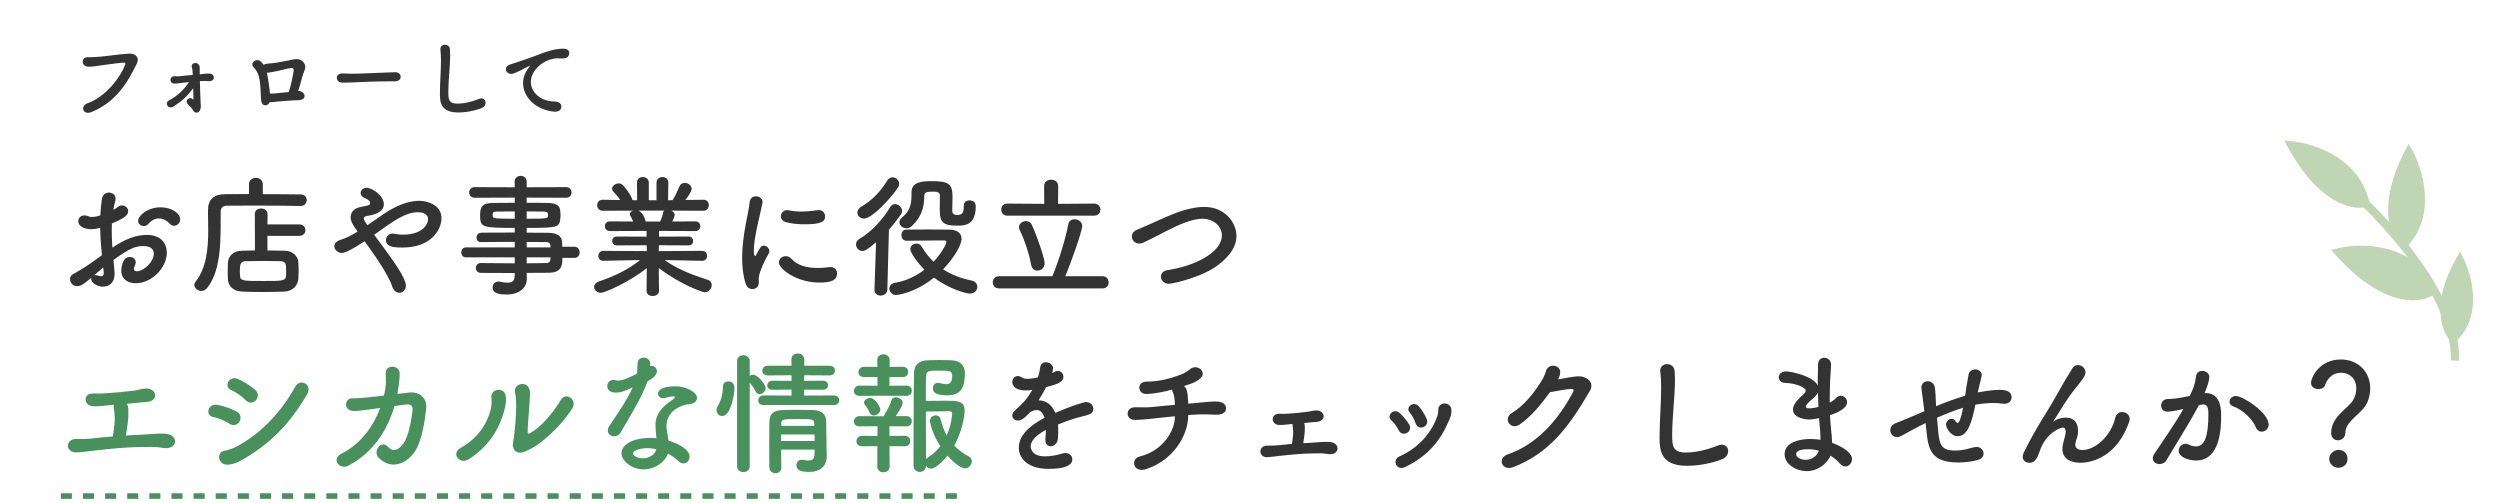
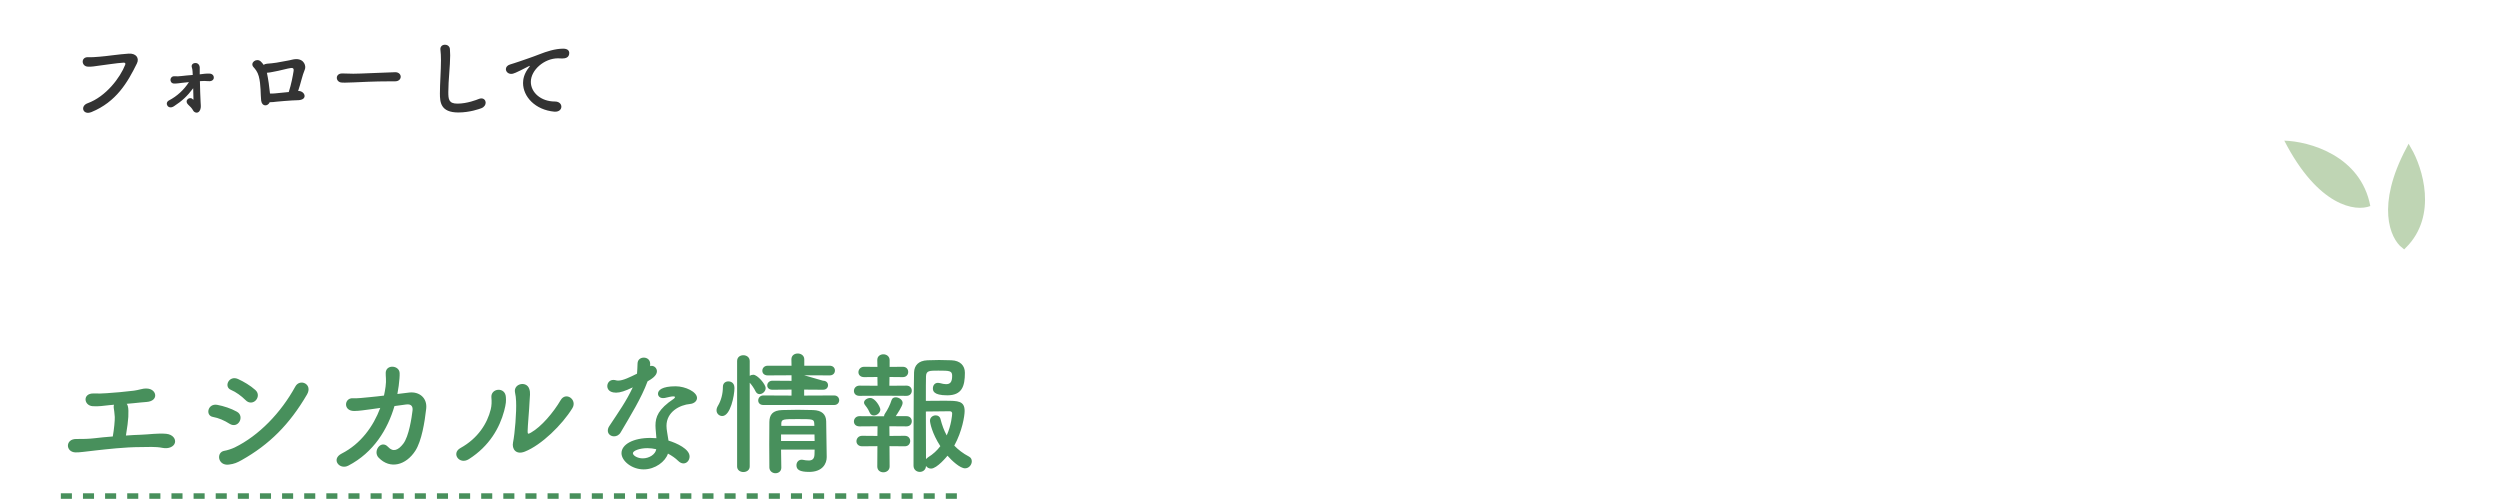
<svg xmlns="http://www.w3.org/2000/svg" width="452" height="91" viewBox="0 0 452 91" fill="none">
  <path d="M413 25.429C417.465 25.555 426.826 28.096 428.553 37.252C425.932 38.296 419.152 37.392 413 25.429Z" fill="url(#paint0_linear_4172_479)" />
  <path d="M435.498 27.018C437.524 30.512 440.187 38.887 434.633 44.428C432.666 42.891 430.085 37.256 435.498 27.018Z" fill="#BFD5B4" stroke="#BFD5B4" />
-   <path d="M422.38 45.466C426.679 44.342 436.24 44.208 440.092 52.66C437.837 54.41 431.137 55.422 422.38 45.466Z" fill="#BFD5B4" stroke="#BFD5B4" />
-   <path d="M444.76 46.517C446.404 49.7 448.47 57.139 443.59 61.427C441.948 59.933 439.884 54.861 444.76 46.517Z" fill="#BFD5B4" stroke="#BFD5B4" />
-   <path d="M420.273 30.122C428.331 36.501 444.327 52.447 443.847 65.197" stroke="#BFD5B4" stroke-width="1.5" />
  <path d="M11 89.686H175" stroke="#48905C" stroke-dasharray="2 2" />
-   <path d="M31.48 40.817C31.192 40.817 30.88 40.697 30.616 40.385C30.256 39.953 29.536 39.497 28.72 39.497C28.096 39.497 27.424 39.761 26.776 40.529C26.584 40.745 26.296 40.865 26.008 40.865C25.504 40.865 24.976 40.529 24.976 39.953C24.976 38.969 26.68 37.481 29.056 37.481C31.048 37.481 32.584 38.585 32.584 39.665C32.584 40.289 32.056 40.817 31.48 40.817ZM17.728 46.649L18.424 46.145C18.232 44.273 18.136 42.665 18.112 41.201C17.488 41.369 16.984 41.441 16.552 41.441C15.136 41.441 14.152 40.865 14.152 40.001C14.152 39.449 14.56 38.945 15.256 38.945C15.472 38.945 15.736 38.993 16 39.113C16.192 39.185 16.384 39.233 16.624 39.233C17.128 39.233 17.896 39.041 18.136 38.945C18.184 37.961 18.28 36.977 18.424 35.969C18.544 35.177 19.12 34.817 19.696 34.817C20.296 34.817 20.896 35.201 20.896 35.897C20.896 36.017 20.872 36.137 20.848 36.257C20.704 36.833 20.584 37.385 20.488 37.937C20.824 37.769 21.112 37.577 21.304 37.433C21.568 37.217 21.832 37.145 22.096 37.145C22.672 37.145 23.176 37.601 23.176 38.177C23.176 38.873 22.576 39.425 20.224 40.409C20.2 40.841 20.2 41.273 20.2 41.705C20.2 42.641 20.248 43.649 20.32 44.777C22.6 43.241 24.52 42.473 26.56 42.473C29.08 42.473 30.16 43.985 30.16 45.689C30.16 48.377 27.472 51.209 24.544 51.209C23.104 51.209 21.928 50.465 21.928 48.929C21.928 48.857 21.976 46.457 23.464 46.457C24.016 46.457 24.544 46.817 24.544 47.441C24.544 47.633 24.472 47.849 24.352 48.113C24.256 48.305 24.208 48.473 24.208 48.593C24.208 48.905 24.424 49.049 24.76 49.049C25.912 49.049 27.808 47.417 27.808 45.833C27.808 45.113 27.304 44.489 25.888 44.489C24.52 44.489 23.392 44.897 20.512 47.009C20.56 47.393 20.728 49.193 20.728 49.481C20.728 51.113 19.72 51.833 18.616 51.833C17.464 51.833 16.48 51.041 16.48 50.417C16.48 50.345 16.48 50.297 16.504 50.225C15.136 51.377 14.632 51.737 13.936 51.737C13.144 51.737 12.664 51.089 12.664 50.465C12.664 50.105 12.832 49.745 13.216 49.553C14.632 48.809 16.192 47.777 17.728 46.649ZM18.76 49.265L18.664 48.353C18.256 48.689 17.656 49.217 17.032 49.769C17.104 49.745 17.176 49.745 17.248 49.745C17.416 49.745 17.608 49.793 17.848 49.865C17.992 49.913 18.136 49.937 18.28 49.937C18.568 49.937 18.76 49.769 18.76 49.409C18.76 49.361 18.76 49.313 18.76 49.265ZM54.136 42.641H48.352V45.281C49.48 45.281 50.584 45.305 51.52 45.329C52.912 45.353 53.896 46.361 53.944 47.393C53.968 47.873 53.992 48.353 53.992 48.833C53.992 49.313 53.968 49.817 53.944 50.369C53.872 51.617 52.912 52.673 51.4 52.721C50.104 52.769 48.76 52.793 47.464 52.793C46.168 52.793 44.92 52.769 43.792 52.721C42.136 52.649 41.248 51.713 41.2 50.393C41.176 49.889 41.176 49.457 41.176 49.097C41.176 48.569 41.176 48.113 41.2 47.585C41.248 46.505 41.944 45.377 43.744 45.329C44.416 45.305 45.232 45.281 46.096 45.281L46.072 38.705C46.072 38.009 46.624 37.697 47.2 37.697C47.776 37.697 48.376 38.033 48.376 38.705L48.352 40.577H54.136C54.856 40.577 55.216 41.081 55.216 41.609C55.216 42.113 54.856 42.641 54.136 42.641ZM54.328 37.241H54.304C52.48 37.193 48.664 37.169 45.472 37.169C43.624 37.169 41.992 37.193 41.056 37.193C40.216 37.193 39.904 37.625 39.904 38.297C39.856 42.689 40.192 48.569 37.48 52.025C37.168 52.433 36.784 52.601 36.4 52.601C35.752 52.601 35.128 52.073 35.128 51.497C35.128 51.329 35.2 51.137 35.344 50.945C37.336 48.449 37.648 44.945 37.648 41.609C37.648 40.433 37.624 39.257 37.6 38.153C37.6 38.129 37.6 38.105 37.6 38.081C37.6 36.137 38.536 35.129 40.72 35.105C41.848 35.105 43.36 35.081 45.016 35.081V33.329C45.016 32.537 45.64 32.153 46.264 32.153C46.888 32.153 47.512 32.537 47.512 33.329V35.105C50.2 35.105 52.84 35.129 54.328 35.153C55.096 35.153 55.456 35.657 55.456 36.185C55.456 36.713 55.072 37.241 54.328 37.241ZM51.712 49.817C51.736 49.505 51.736 49.241 51.736 48.977C51.736 47.729 51.688 47.249 50.656 47.225C49.864 47.201 48.88 47.177 47.872 47.177C46.648 47.177 45.4 47.201 44.392 47.225C43.504 47.249 43.36 47.801 43.36 49.001C43.36 49.265 43.36 49.529 43.384 49.817C43.456 50.801 43.84 50.801 47.656 50.801C51.064 50.801 51.664 50.801 51.712 49.817ZM65.92 43.625C64.216 44.753 62.488 45.737 61.792 45.737C61.072 45.737 60.448 45.137 60.448 44.513C60.448 44.057 60.76 43.625 61.576 43.361C62.608 43.049 63.616 42.521 64.648 41.873C63.64 40.481 63.4 39.905 63.4 39.281C63.4 38.441 63.928 37.769 64.864 37.505C65.296 37.385 66.064 37.265 66.52 37.145C66.784 37.073 66.904 36.929 66.904 36.713C66.904 36.545 66.904 36.209 65.944 35.801C65.416 35.585 65.2 35.249 65.2 34.889C65.2 34.409 65.632 33.953 66.304 33.953C67.24 33.953 69.4 35.345 69.4 36.905C69.4 38.489 67.312 38.897 66.4 39.041C66.064 39.089 65.776 39.209 65.776 39.497C65.776 39.785 66.064 40.193 66.424 40.721C67.384 40.049 68.416 39.329 69.52 38.585C71.392 37.337 73.696 36.305 75.76 36.305C77.056 36.305 79.816 36.905 79.816 39.449C79.816 41.537 77.944 44.753 72.808 44.753C71.152 44.753 69.784 44.633 69.784 43.409C69.784 42.809 70.216 42.233 71.008 42.233C71.152 42.233 71.296 42.257 71.44 42.281C71.872 42.377 72.376 42.425 72.904 42.425C76.216 42.425 77.392 40.673 77.392 39.617C77.392 38.369 75.712 38.369 75.592 38.369C73.336 38.369 71.296 39.833 67.648 42.449C68.248 43.289 68.944 44.177 69.616 45.113C71.296 47.417 73.384 50.345 73.384 51.641C73.384 52.457 72.808 52.937 72.208 52.937C71.704 52.937 71.176 52.601 70.912 51.809C70.144 49.433 67.168 45.329 65.92 43.625ZM103.864 46.625H101.68C101.68 48.041 101.512 49.313 99.16 49.313C97.912 49.313 96.592 49.337 95.224 49.337L95.248 50.441V50.465C95.248 51.905 94.024 53.249 91.576 53.249C90.808 53.249 89.056 53.225 89.056 51.977C89.056 51.425 89.44 50.897 90.112 50.897C90.232 50.897 90.352 50.921 90.472 50.945C90.88 51.041 91.336 51.113 91.744 51.113C92.464 51.113 93.04 50.873 93.04 49.985L93.064 49.361C90.976 49.361 88.864 49.361 86.944 49.337C86.344 49.337 86.032 48.881 86.032 48.449C86.032 47.993 86.344 47.561 86.944 47.561H86.968C88.744 47.585 90.904 47.609 93.064 47.609V46.529H84.232C83.68 46.529 83.392 46.073 83.392 45.617C83.392 45.185 83.68 44.729 84.232 44.729H93.064V43.721C90.808 43.721 88.528 43.745 86.968 43.769H86.944C86.416 43.769 86.152 43.361 86.152 42.953C86.152 42.521 86.44 42.089 87.064 42.065C88.768 42.041 90.928 42.041 93.064 42.041V41.201C87.328 41.201 86.8 41.153 86.8 39.017C86.8 37.433 87.088 36.689 89.296 36.689C90.208 36.689 91.6 36.665 93.064 36.665V35.729L85.816 35.753C85.168 35.753 84.832 35.273 84.832 34.793C84.832 34.313 85.168 33.833 85.816 33.833L93.064 33.857L93.04 32.873C93.04 32.153 93.592 31.793 94.144 31.793C94.696 31.793 95.224 32.153 95.224 32.873V33.857L102.352 33.833C103.024 33.833 103.336 34.313 103.336 34.793C103.336 35.273 103.024 35.753 102.352 35.753L95.224 35.729V36.665C96.688 36.665 98.08 36.665 99.016 36.689C100.552 36.713 101.224 37.145 101.296 38.129C101.32 38.393 101.344 38.657 101.344 38.897C101.344 39.161 101.32 39.401 101.296 39.641C101.128 41.177 100.456 41.201 95.224 41.201V42.065C96.64 42.065 97.984 42.065 99.136 42.089C100.672 42.113 101.584 42.617 101.632 43.817C101.632 44.033 101.656 44.297 101.656 44.609H103.864C104.488 44.609 104.8 45.113 104.8 45.617C104.8 46.121 104.488 46.625 103.864 46.625ZM95.224 38.225V39.545C99.016 39.545 99.088 39.545 99.088 38.849C99.088 38.465 98.968 38.249 98.296 38.249C97.6 38.249 96.472 38.225 95.224 38.225ZM99.544 44.729L99.52 44.417C99.496 43.985 99.208 43.769 98.776 43.769C97.792 43.745 96.568 43.745 95.224 43.745V44.729H99.544ZM93.064 39.545V38.225C91.768 38.225 90.568 38.249 89.824 38.249C89.32 38.249 89.128 38.369 89.08 38.585C89.08 38.585 89.08 38.585 89.08 39.113C89.08 39.521 89.656 39.545 93.064 39.545ZM99.544 46.529H95.224V47.609C96.472 47.609 97.672 47.585 98.776 47.561C99.208 47.561 99.496 47.321 99.52 46.889C99.52 46.769 99.544 46.649 99.544 46.529ZM126.976 47.153H126.952L120.904 47.033H120.184C122.68 48.809 125.2 49.673 127.936 50.585C128.464 50.753 128.68 51.137 128.68 51.521C128.68 52.145 128.152 52.841 127.408 52.841C126.928 52.841 122.752 51.281 119.104 48.449L119.152 52.577V52.601C119.152 53.201 118.576 53.513 118.024 53.513C117.448 53.513 116.896 53.225 116.896 52.601V52.577L116.944 48.473C113.968 50.873 109.408 52.937 108.64 52.937C107.92 52.937 107.416 52.409 107.416 51.857C107.416 51.473 107.68 51.113 108.256 50.897C111.184 49.889 113.416 48.833 115.72 47.033H114.928L109.096 47.153H109.072C108.472 47.153 108.184 46.721 108.184 46.265C108.184 45.809 108.496 45.353 109.096 45.353L116.944 45.401L116.92 44.345L111.496 44.369C110.968 44.369 110.68 43.961 110.68 43.553C110.68 43.169 110.968 42.761 111.496 42.761L116.896 42.785V41.753L110.272 41.777C109.672 41.777 109.36 41.345 109.36 40.889C109.36 40.457 109.672 40.025 110.272 40.025L114.472 40.049C114.328 39.689 114.16 39.329 113.992 39.065C113.896 38.945 113.872 38.825 113.872 38.705C113.872 38.417 114.136 38.177 114.472 38.081L108.976 38.105C108.304 38.105 107.968 37.601 107.968 37.097C107.968 36.593 108.304 36.113 108.952 36.113H108.976L112.12 36.161C111.784 35.609 111.328 35.105 110.872 34.625C110.728 34.457 110.656 34.289 110.656 34.121C110.656 33.617 111.28 33.161 111.856 33.161C112.048 33.161 112.24 33.185 112.408 33.305C112.84 33.593 114.112 35.225 114.352 36.185L115.192 36.209L115.168 33.017V32.993C115.168 32.321 115.696 32.009 116.224 32.009C116.752 32.009 117.304 32.345 117.304 33.017V36.209H118.696V33.017C118.696 32.345 119.224 32.009 119.776 32.009C120.304 32.009 120.832 32.345 120.832 32.993V33.017L120.784 36.209L121.6 36.185C122.08 35.465 122.512 34.505 122.8 33.785C122.992 33.281 123.4 33.065 123.808 33.065C124.432 33.065 125.056 33.545 125.056 34.145C125.056 34.217 125.056 34.697 123.904 36.161L127.168 36.113H127.192C127.84 36.113 128.152 36.593 128.152 37.097C128.152 37.601 127.84 38.105 127.168 38.105L121.384 38.081C121.72 38.249 121.984 38.513 121.984 38.873C121.984 39.137 121.624 39.905 121.552 40.049L125.728 40.025C126.328 40.025 126.616 40.457 126.616 40.913C126.616 41.345 126.328 41.777 125.728 41.777L119.152 41.753V42.785L124.504 42.761C125.056 42.761 125.32 43.169 125.32 43.577C125.32 43.961 125.056 44.369 124.504 44.369L119.128 44.345L119.104 45.401L126.952 45.353C127.552 45.353 127.864 45.809 127.84 46.265C127.864 46.721 127.552 47.153 126.976 47.153ZM120.112 38.081H115.48C115.72 38.201 116.464 38.777 116.704 39.977L116.728 40.049H119.368C119.56 39.617 119.8 38.969 119.872 38.489C119.896 38.297 119.992 38.177 120.112 38.081ZM149.176 39.113C149.176 40.073 148.504 40.553 145.432 40.553C144.376 40.553 143.248 40.457 142.192 40.193C141.472 40.025 141.184 39.569 141.184 39.113C141.184 38.537 141.64 37.985 142.288 37.985C142.36 37.985 142.432 37.985 142.528 38.009C143.32 38.177 144.112 38.249 144.856 38.249C145.888 38.249 146.872 38.129 147.808 38.009C147.88 38.009 147.952 37.985 148.024 37.985C148.768 37.985 149.176 38.537 149.176 39.113ZM151.336 49.433C151.336 50.681 150.28 51.089 148.144 51.089C143.992 51.089 140.824 48.617 140.824 47.441C140.824 46.817 141.4 46.313 142.072 46.313C142.432 46.313 142.816 46.457 143.152 46.841C144.16 47.969 145.864 48.449 147.808 48.449C148.48 48.449 149.152 48.401 149.848 48.305C149.944 48.281 150.04 48.281 150.136 48.281C150.952 48.281 151.336 48.833 151.336 49.433ZM136 52.265C135.52 52.265 135.016 51.953 134.8 51.233C134.344 49.769 134.176 48.209 134.176 46.649C134.176 42.425 135.4 38.297 135.52 36.641C135.592 35.825 136.12 35.489 136.672 35.489C137.272 35.489 137.872 35.897 137.872 36.545C137.872 36.593 137.872 36.665 137.848 36.737C137.512 38.489 136.288 42.929 136.288 45.305C136.288 46.193 136.456 46.289 136.528 46.289C136.576 46.289 136.648 46.241 136.696 46.121C137.44 44.705 137.608 44.417 138.112 44.417C138.616 44.417 139.096 44.897 139.096 45.425C139.096 45.569 139.072 45.713 138.976 45.857C137.824 47.849 137.176 49.649 137.176 50.369C137.176 50.585 137.2 50.801 137.2 51.017C137.2 52.193 136.264 52.265 136 52.265ZM174.256 37.169V37.145C174.256 36.521 174.736 36.233 175.264 36.233C175.432 36.233 176.416 36.257 176.416 37.265C176.416 40.793 174.376 40.793 172.984 40.793C170.56 40.793 169.912 40.193 169.912 38.033C169.912 37.145 169.936 36.089 169.936 35.369C169.936 34.673 169.312 34.649 168.568 34.649C167.56 34.649 167.104 34.745 167.104 35.417C167.104 37.649 166.528 39.233 164.944 40.793C164.608 41.129 164.224 41.273 163.888 41.273C163.192 41.273 162.616 40.745 162.616 40.169C162.616 39.905 162.736 39.617 163.024 39.377C164.344 38.297 164.8 37.265 164.8 35.249C164.8 35.105 164.8 34.961 164.8 34.793C164.8 34.769 164.8 34.769 164.8 34.745C164.8 32.873 166.792 32.753 168.352 32.753C171.496 32.753 172.216 33.161 172.216 35.633C172.216 36.401 172.168 37.073 172.168 37.745C172.168 37.841 172.168 37.961 172.168 38.081C172.168 38.513 172.336 38.873 173.128 38.873C173.944 38.873 174.256 38.465 174.256 37.289C174.256 37.241 174.256 37.217 174.256 37.169ZM162.328 33.953C160.816 36.137 157.624 39.521 156.208 39.521C155.536 39.521 155.008 39.017 155.008 38.441C155.008 38.057 155.248 37.625 155.8 37.313C157.672 36.233 159.232 34.601 160.408 32.657C160.672 32.225 161.032 32.057 161.368 32.057C161.992 32.057 162.568 32.585 162.568 33.233C162.568 33.449 162.496 33.713 162.328 33.953ZM163.912 43.529H163.888C163.288 43.529 162.976 43.025 162.976 42.497C162.976 42.017 163.264 41.513 163.84 41.513C164.824 41.489 166.192 41.489 167.608 41.489C169.024 41.489 170.488 41.489 171.616 41.513C173.296 41.537 173.848 42.305 173.848 43.169C173.848 44.369 172.384 46.745 170.512 48.689C171.952 49.625 173.656 50.321 175.696 50.729C176.368 50.873 176.704 51.353 176.704 51.857C176.704 52.457 176.224 53.081 175.336 53.081C174.688 53.081 171.736 52.313 168.856 50.201C165.352 53.033 162.136 53.345 162.04 53.345C161.296 53.345 160.792 52.745 160.792 52.169C160.792 51.713 161.104 51.257 161.824 51.137C163.864 50.777 165.664 49.889 167.152 48.761C166.096 47.729 164.584 45.785 164.584 45.041C164.584 44.441 165.136 44.033 165.712 44.033C166.048 44.033 166.384 44.177 166.6 44.537C167.2 45.545 167.92 46.505 168.784 47.321C169.912 46.169 171.112 44.249 171.112 43.721C171.112 43.505 170.872 43.481 170.728 43.481C170.248 43.481 169.648 43.481 169.024 43.481C167.32 43.481 165.304 43.505 163.912 43.529ZM158.104 52.361L158.392 43.793C156.832 45.137 156.352 45.377 155.92 45.377C155.248 45.377 154.768 44.777 154.768 44.177C154.768 43.817 154.936 43.457 155.344 43.217C157.408 42.017 159.472 39.905 160.936 37.457C161.176 37.073 161.488 36.905 161.824 36.905C162.448 36.905 163.096 37.481 163.096 38.129C163.096 38.345 163.024 38.561 162.88 38.777C162.184 39.761 161.488 40.673 160.72 41.513L160.432 52.361C160.408 53.081 159.808 53.441 159.208 53.441C158.656 53.441 158.104 53.105 158.104 52.409C158.104 52.385 158.104 52.385 158.104 52.361ZM197.8 38.993H182.128C181.384 38.993 181.024 38.441 181.024 37.889C181.024 37.361 181.384 36.809 182.128 36.809L188.8 36.857L188.776 33.617C188.776 32.873 189.4 32.489 190.048 32.489C190.672 32.489 191.32 32.873 191.32 33.617L191.296 36.857L197.8 36.809C198.568 36.809 198.952 37.361 198.952 37.913C198.952 38.441 198.568 38.993 197.8 38.993ZM199.336 52.145H180.664C179.872 52.145 179.488 51.593 179.488 51.041C179.488 50.489 179.872 49.937 180.664 49.937H190.264C191.464 47.129 192.76 42.737 193.144 40.553C193.264 39.929 193.744 39.641 194.272 39.641C194.944 39.641 195.664 40.097 195.664 40.865C195.664 41.801 193.48 47.945 192.592 49.937H199.336C200.056 49.937 200.44 50.513 200.44 51.065C200.44 51.617 200.08 52.145 199.336 52.145ZM187.576 48.929C187.048 48.929 186.544 48.593 186.424 47.849C186.064 45.857 185.272 43.457 184.36 41.585C184.264 41.417 184.24 41.225 184.24 41.081C184.24 40.433 184.864 39.977 185.488 39.977C185.92 39.977 186.352 40.169 186.568 40.673C187.648 43.049 188.872 46.817 188.872 47.561C188.872 48.425 188.224 48.929 187.576 48.929ZM220.36 47.825C217.384 50.153 211.984 51.305 211.336 51.305C210.424 51.305 209.896 50.657 209.896 50.009C209.896 49.481 210.28 48.953 211.096 48.833C215.632 48.185 220.912 45.785 220.912 42.569C220.912 40.793 219.256 39.545 217.408 39.545C216.544 39.545 215.536 39.785 214.384 40.193C212.104 40.985 209.224 42.713 206.776 43.841C206.488 43.985 206.224 44.033 205.984 44.033C205.168 44.033 204.64 43.409 204.64 42.761C204.64 42.281 204.928 41.801 205.576 41.537C207.88 40.625 211.672 38.681 214.072 38.009C215.344 37.649 216.544 37.409 217.696 37.409C221.608 37.409 223.552 40.361 223.552 42.689C223.552 44.465 222.472 46.169 220.36 47.825ZM191.277 76.753C191.325 77.113 191.325 77.497 191.325 77.905C191.325 78.313 191.325 78.745 191.277 79.225C191.205 80.185 190.557 80.689 189.981 80.689C189.453 80.689 188.997 80.305 188.997 79.561C188.997 79.489 188.997 79.417 188.997 79.345C189.069 78.769 189.093 78.217 189.093 77.737C188.589 78.001 186.357 79.177 186.357 80.689C186.357 81.097 186.549 82.513 188.997 82.513C190.101 82.513 191.325 82.225 192.021 82.009C192.237 81.937 192.453 81.913 192.621 81.913C193.413 81.913 193.869 82.465 193.869 83.041C193.869 83.545 193.677 84.769 189.573 84.769C185.637 84.769 184.197 82.705 184.197 80.953C184.197 78.025 187.605 76.201 188.853 75.553C188.565 74.617 188.085 74.137 187.437 74.137C187.053 74.137 186.645 74.281 186.189 74.569C185.181 75.697 184.581 76.033 184.053 76.033C183.477 76.033 183.021 75.649 183.021 75.121C183.021 74.833 183.165 74.473 183.573 74.137C184.869 72.985 185.517 72.385 186.645 70.489C186.213 70.561 185.829 70.585 185.469 70.585C183.045 70.585 183.021 69.241 183.021 69.049C183.021 68.497 183.429 67.993 184.005 67.993C184.269 67.993 184.557 68.089 184.869 68.305C185.085 68.449 185.397 68.497 185.757 68.497C185.949 68.497 186.573 68.473 187.653 68.233C187.869 67.609 187.965 67.153 188.085 66.337C188.181 65.737 188.613 65.497 189.093 65.497C189.717 65.497 190.389 65.929 190.389 66.553C190.389 66.841 190.293 67.225 190.245 67.441C190.965 67.081 191.061 67.057 191.229 67.057C191.805 67.057 192.261 67.537 192.261 68.113C192.261 68.905 191.637 69.385 189.141 69.985C188.781 70.729 188.301 71.545 187.773 72.385C189.093 72.385 190.173 73.129 190.797 74.641C193.821 73.345 195.933 72.697 196.341 72.697C197.205 72.697 197.685 73.345 197.685 73.945C197.685 74.329 197.469 74.713 197.037 74.881C196.293 75.193 195.501 75.289 194.253 75.673C193.245 75.985 192.213 76.369 191.277 76.753ZM214.821 75.049V75.433C214.725 78.457 212.469 83.017 207.309 84.793C204.861 85.633 204.309 82.969 206.061 82.537C210.477 81.433 212.349 77.713 212.421 75.529V75.265C211.053 75.385 209.853 75.529 208.749 75.649C206.805 75.865 205.773 75.937 205.077 75.913C203.445 75.865 203.421 73.561 205.317 73.633C206.205 73.657 207.669 73.681 208.605 73.561C209.637 73.441 210.981 73.321 212.421 73.201C212.421 72.961 212.421 72.745 212.397 72.553C212.373 72.289 212.301 71.401 212.061 70.945C211.965 70.753 211.917 70.609 211.917 70.441C210.429 70.849 208.821 71.161 207.357 71.233C205.581 71.305 205.509 69.001 207.261 69.001C209.685 69.001 211.845 68.353 213.573 67.705C214.197 67.465 214.821 67.033 215.229 66.697C216.381 65.785 218.277 67.153 217.077 68.353C216.525 68.905 215.733 69.241 215.157 69.433C214.821 69.553 214.461 69.673 214.077 69.793C214.269 69.961 214.437 70.177 214.533 70.489C214.725 71.137 214.749 71.497 214.797 72.337C214.821 72.577 214.821 72.793 214.821 72.985L215.853 72.889C216.981 72.793 219.213 72.529 220.125 72.601C221.277 72.697 221.709 73.225 221.661 73.945C221.637 74.569 220.941 75.025 219.885 74.977C218.373 74.905 217.197 74.881 215.805 74.977C215.469 75.001 215.133 75.025 214.821 75.049ZM235.795 76.489L235.819 76.537C236.059 77.257 235.819 79.009 235.627 80.137C236.707 80.065 237.811 79.993 238.891 79.921C239.443 79.873 239.995 79.873 240.547 79.921C241.435 80.017 241.963 80.665 241.795 81.313C241.627 81.961 240.835 82.249 240.019 82.081C239.563 81.985 239.107 81.961 238.651 81.961C238.195 81.961 237.715 81.985 237.235 81.985C235.291 81.985 232.987 82.249 231.619 82.393C230.227 82.537 229.531 82.657 229.027 82.657C227.491 82.633 227.443 80.521 229.171 80.569C229.795 80.593 230.827 80.545 231.475 80.473C232.171 80.401 232.891 80.305 233.587 80.257C233.731 79.369 233.827 78.361 233.803 78.001C233.779 77.449 233.731 77.209 233.683 76.825C233.683 76.753 233.683 76.705 233.683 76.657L233.347 76.681C232.555 76.753 231.955 76.873 231.187 76.825C229.795 76.753 229.651 74.761 231.331 74.809C231.931 74.833 232.339 74.833 232.963 74.785C233.779 74.737 235.363 74.593 236.395 74.449C236.971 74.377 237.523 74.185 238.099 74.209C239.587 74.257 239.875 76.129 238.051 76.273C237.475 76.321 237.043 76.345 236.467 76.417C236.251 76.441 236.035 76.465 235.795 76.489ZM257.951 75.769C258.503 77.137 256.439 78.025 255.935 76.513C255.695 75.817 255.311 75.073 254.879 74.593C254.015 73.633 255.599 72.361 256.559 73.513C257.087 74.137 257.615 74.953 257.951 75.769ZM254.063 84.433C252.431 85.225 251.663 83.137 252.983 82.537C256.367 81.025 258.743 78.433 259.871 75.241C259.991 74.905 260.039 74.425 260.039 74.089C259.991 72.625 262.319 72.505 262.415 74.113C262.463 74.857 262.223 75.481 261.959 76.081C260.375 79.801 258.071 82.489 254.063 84.433ZM254.783 76.753C255.527 78.049 253.559 79.177 252.863 77.761C252.551 77.113 252.071 76.441 251.567 76.009C250.583 75.169 251.975 73.681 253.079 74.689C253.679 75.241 254.327 75.985 254.783 76.753ZM280.223 70.921C278.783 72.913 276.863 75.313 274.751 76.753C273.095 77.857 271.679 75.673 273.359 74.665C275.687 73.249 277.439 70.849 278.567 69.097C278.975 68.473 279.335 67.729 279.503 67.129C279.935 65.521 282.335 65.953 282.071 67.537C282.023 67.873 281.879 68.233 281.711 68.593C282.863 68.401 284.111 68.113 285.191 68.041C286.871 67.945 288.359 69.121 287.447 70.681C283.583 77.305 280.079 81.937 273.599 84.457C271.535 85.249 270.599 82.801 272.639 82.129C277.703 80.425 281.639 76.105 284.399 70.897C284.639 70.417 284.423 70.321 284.063 70.321C283.103 70.345 281.183 70.753 280.223 70.921ZM311.279 83.065C310.751 83.257 308.159 84.217 305.039 84.217C300.239 84.217 300.047 81.433 300.047 79.057C300.047 76.321 300.335 72.841 300.335 70.009C300.335 68.977 300.287 68.041 300.191 67.273C300.191 67.201 300.167 67.105 300.167 67.033C300.167 66.241 300.791 65.833 301.415 65.833C302.039 65.833 302.687 66.241 302.759 66.985C302.807 67.513 302.831 68.089 302.831 68.713C302.831 71.665 302.327 75.433 302.327 78.649C302.327 80.617 302.423 81.817 304.799 81.817C307.439 81.817 310.079 80.761 310.535 80.569C310.823 80.449 311.063 80.401 311.279 80.401C312.023 80.401 312.455 80.953 312.455 81.553C312.455 82.129 312.095 82.753 311.279 83.065ZM330.959 82.393C330.311 83.857 328.655 85.177 326.663 85.177C324.647 85.177 322.655 83.857 322.655 82.129C322.655 79.873 325.535 79.369 327.335 79.369C327.935 79.369 328.535 79.417 329.135 79.513C329.135 79.393 329.135 79.249 329.135 79.105C329.135 78.745 329.111 78.361 329.087 77.929C329.015 77.185 328.943 76.417 328.895 75.601C328.223 75.745 327.623 75.841 327.071 75.841C326.615 75.841 324.167 75.649 324.167 74.041C324.167 73.585 324.359 72.793 325.943 71.401C326.255 71.137 326.471 70.897 326.471 70.633C326.471 69.985 324.431 69.265 322.871 69.241C322.007 69.241 321.599 68.737 321.599 68.233C321.599 67.681 322.031 67.153 322.895 67.153C323.951 67.153 327.911 68.041 328.655 69.721C328.655 69.337 328.655 68.977 328.655 68.593C328.655 67.609 328.679 66.673 328.703 65.881C328.727 65.041 329.255 64.681 329.807 64.681C330.431 64.681 331.055 65.137 331.055 65.881C331.055 65.905 331.055 65.929 331.055 65.977C330.935 67.585 330.815 69.865 330.815 72.145C330.815 72.361 330.815 72.577 330.815 72.793C331.295 72.553 331.631 72.289 331.967 71.953C332.255 71.665 332.543 71.545 332.831 71.545C333.431 71.545 333.959 72.097 333.959 72.721C333.959 73.897 331.967 74.713 330.863 75.073C330.911 75.985 330.959 76.849 331.055 77.593C331.127 78.265 331.223 79.177 331.247 80.065C332.999 80.689 334.847 81.817 334.847 82.993C334.847 83.713 334.295 84.337 333.647 84.337C333.311 84.337 332.951 84.169 332.615 83.785C332.159 83.257 331.607 82.777 330.959 82.393ZM328.775 73.561C328.727 72.697 328.703 71.809 328.679 70.945C328.535 71.305 328.271 71.641 327.911 71.953C326.519 73.057 326.495 73.417 326.495 73.489C326.495 73.801 326.879 73.825 327.167 73.825C327.599 73.825 328.199 73.729 328.775 73.561ZM328.847 81.481C328.223 81.313 327.575 81.217 326.951 81.217C325.271 81.217 324.743 81.649 324.743 82.105C324.743 82.729 325.655 83.137 326.471 83.137C327.551 83.137 328.559 82.441 328.847 81.481ZM348.335 78.241L348.143 76.489C347.711 76.705 347.351 76.873 347.039 77.041C345.071 78.049 344.231 78.601 343.535 78.913C343.343 79.009 343.151 79.033 342.983 79.033C342.263 79.033 341.759 78.409 341.759 77.761C341.759 77.281 342.047 76.777 342.743 76.513C343.583 76.201 346.271 75.073 347.927 74.353C347.543 71.329 347.471 70.753 347.399 70.249C347.399 70.177 347.375 70.105 347.375 70.057C347.375 69.337 347.951 68.929 348.551 68.929C349.103 68.929 349.703 69.313 349.823 70.105C349.943 70.849 349.967 71.761 350.015 72.841C350.015 73.033 350.015 73.225 350.039 73.441C351.599 72.793 353.471 72.097 355.295 71.545C355.415 70.825 355.487 70.153 355.583 69.625C355.751 68.641 355.727 68.737 355.919 67.729C356.039 67.105 356.591 66.793 357.119 66.793C357.719 66.793 358.295 67.153 358.295 67.825C358.295 67.945 358.151 68.617 357.767 70.129C357.695 70.393 357.647 70.657 357.575 70.945C359.687 70.585 360.599 70.489 361.463 70.489C362.519 70.489 363.695 70.657 363.695 71.833C363.695 72.433 363.239 73.009 362.399 73.009C362.303 73.009 362.207 73.009 362.087 72.985C361.463 72.889 360.935 72.865 360.383 72.865C359.783 72.865 358.439 72.913 357.143 73.177C356.567 76.033 355.871 78.865 353.951 78.865C352.655 78.865 351.839 77.281 351.839 76.801C351.839 76.249 352.319 75.721 352.823 75.721C353.111 75.721 353.399 75.865 353.639 76.249C353.735 76.417 353.831 76.489 353.927 76.489C354.191 76.489 354.575 75.625 354.911 73.729C353.255 74.233 351.623 74.905 350.207 75.529C350.279 76.393 350.375 77.257 350.423 77.929C350.639 80.689 351.215 81.457 353.519 81.457C354.983 81.457 355.871 81.097 356.927 80.857C357.071 80.833 357.215 80.809 357.359 80.809C358.151 80.809 358.631 81.409 358.631 82.009C358.631 82.465 358.343 82.945 357.671 83.137C356.519 83.473 355.223 83.617 354.071 83.617C349.343 83.617 348.671 81.457 348.335 78.241ZM384.975 76.201C382.719 82.753 378.039 83.665 376.143 83.665C374.943 83.665 372.879 83.305 372.879 81.121C372.879 80.761 372.951 80.353 373.071 79.921C373.455 78.577 373.479 78.289 373.479 78.049C373.479 77.497 373.287 77.305 372.951 77.305C372.663 77.305 369.927 78.097 368.751 81.649C368.151 83.497 367.527 83.665 366.879 83.665C366.303 83.665 365.703 83.305 365.703 82.585C365.703 82.369 365.775 82.081 365.919 81.769C367.239 79.105 368.583 76.801 369.927 74.665C371.271 72.529 372.351 70.489 373.431 68.641C373.815 67.969 374.415 67.105 374.655 66.649C374.895 66.193 375.279 66.001 375.687 66.001C376.359 66.001 377.055 66.553 377.055 67.297C377.055 67.777 376.815 68.257 375.759 69.553C374.679 70.849 373.815 72.097 373.095 73.225C372.375 74.353 371.799 75.361 371.271 76.129C371.223 76.201 371.199 76.225 371.199 76.249C371.199 76.249 371.199 76.249 371.223 76.249C371.223 76.249 371.271 76.201 371.343 76.153C371.655 75.865 372.591 75.505 373.503 75.505C374.631 75.505 375.711 76.033 375.711 77.929C375.711 78.001 375.711 78.097 375.711 78.169C375.687 78.913 375.399 79.369 375.255 80.041C375.231 80.161 375.207 80.281 375.207 80.377C375.207 81.049 375.735 81.361 376.503 81.361C378.831 81.361 381.663 78.817 382.431 75.577C382.599 74.809 383.151 74.497 383.703 74.497C384.375 74.497 385.047 74.977 385.047 75.745C385.047 75.889 385.023 76.033 384.975 76.201ZM408.903 78.049C408.495 78.049 408.087 77.809 407.871 77.281C407.343 75.913 405.567 74.089 403.743 73.465C403.311 73.321 403.095 72.985 403.095 72.649C403.095 72.145 403.551 71.593 404.247 71.593C405.471 71.593 410.175 74.569 410.175 76.777C410.175 77.545 409.527 78.049 408.903 78.049ZM394.767 73.921L394.575 73.969C393.543 74.233 392.463 74.425 391.863 74.425C391.095 74.425 390.735 73.897 390.735 73.345C390.735 72.745 391.143 72.145 391.935 72.145C392.295 72.145 393.351 72.145 395.895 71.593C396.519 70.297 396.831 69.625 397.071 67.921C397.167 67.321 397.647 67.057 398.151 67.057C398.775 67.057 399.447 67.465 399.447 68.161C399.447 68.449 399.327 69.409 398.583 71.065C398.655 71.065 398.703 71.065 398.775 71.065C401.511 71.065 401.583 74.017 401.583 75.121C401.583 77.257 401.487 83.257 397.047 83.257C395.679 83.257 393.903 82.633 393.903 81.481C393.903 80.833 394.479 80.233 395.151 80.233C395.319 80.233 395.487 80.281 395.655 80.353C396.159 80.593 396.615 80.713 396.999 80.713C398.559 80.713 399.279 79.033 399.279 74.833C399.279 73.849 399.135 73.129 398.367 73.129C398.247 73.129 398.103 73.129 397.935 73.177C397.839 73.201 397.695 73.249 397.551 73.273C395.751 76.657 393.231 80.593 391.695 83.209C391.407 83.689 390.927 83.905 390.447 83.905C389.823 83.905 389.223 83.521 389.223 82.873C389.223 82.633 389.295 82.345 389.511 82.033C390.567 80.425 393.063 76.921 394.767 73.921ZM422.703 79.609C422.079 79.609 421.479 79.177 421.479 78.289C421.479 75.241 424.623 73.849 425.487 72.265C425.847 71.617 426.015 70.921 426.015 70.297C426.015 67.945 424.239 67.393 423.279 67.393C421.359 67.393 420.567 68.977 420.375 69.625C420.255 70.105 419.703 70.345 419.151 70.345C418.503 70.345 417.831 69.985 417.831 69.193C417.831 68.305 419.295 64.993 423.255 64.993C426.087 64.993 428.535 66.961 428.535 70.249C428.535 71.017 428.367 71.857 428.055 72.649C427.191 74.809 424.047 76.033 424.047 78.217C424.047 79.129 423.351 79.609 422.703 79.609ZM424.431 82.993C424.431 84.145 423.423 84.577 422.775 84.577C421.863 84.577 421.119 83.809 421.119 82.993C421.119 81.937 422.127 81.337 422.775 81.337C423.711 81.337 424.431 81.913 424.431 82.993Z" fill="#333333" />
-   <path d="M22.768 78.745C23.728 78.673 24.64 78.625 25.456 78.601C26.968 78.553 28.552 78.289 30.064 78.433C31.24 78.553 31.816 79.369 31.624 80.065C31.432 80.761 30.496 81.193 29.392 80.977C28.072 80.713 26.752 80.833 25.384 80.833C22.6 80.833 19.312 81.217 17.344 81.433C15.4 81.649 14.368 81.817 13.648 81.793C11.824 81.745 11.752 79.297 13.864 79.369C14.752 79.393 16.216 79.345 17.176 79.225C17.968 79.129 19.12 79.009 20.392 78.913C20.632 77.593 20.776 75.961 20.752 75.385C20.704 74.593 20.632 74.257 20.56 73.705C20.536 73.513 20.56 73.321 20.608 73.177C20.32 73.201 20.032 73.225 19.792 73.249C18.664 73.369 17.824 73.513 16.768 73.441C15.136 73.345 14.872 71.089 16.936 71.137C17.8 71.161 18.424 71.161 19.312 71.089C20.488 71.017 22.744 70.825 24.208 70.633C24.664 70.561 25.048 70.489 25.384 70.393C25.744 70.297 26.104 70.225 26.584 70.249C28.36 70.321 28.768 72.505 26.512 72.673C25.696 72.745 25.048 72.793 24.232 72.889C23.824 72.937 23.368 72.961 22.912 73.009C23.008 73.129 23.056 73.249 23.104 73.393C23.248 73.849 23.224 74.593 23.2 75.361C23.176 75.937 23.008 77.353 22.768 78.745ZM46.264 72.361C45.832 72.841 45.04 73.009 44.392 72.337C43.648 71.593 42.664 70.873 41.752 70.489C40.408 69.937 41.392 67.801 43.024 68.521C44.08 69.001 45.256 69.697 46.168 70.513C46.816 71.089 46.696 71.881 46.264 72.361ZM43.696 83.185C42.88 83.641 42.352 83.881 41.368 84.001C39.352 84.241 39.04 81.745 40.576 81.505C41.056 81.433 41.92 81.145 42.424 80.905C46.84 78.745 50.8 74.617 53.392 69.889C54.208 68.377 56.608 69.433 55.504 71.329C52.336 76.753 48.688 80.377 43.696 83.185ZM43.312 76.201C43 76.777 42.28 77.113 41.488 76.609C40.6 76.033 39.496 75.553 38.512 75.385C37.072 75.145 37.552 72.865 39.304 73.201C40.432 73.417 41.728 73.825 42.808 74.425C43.576 74.833 43.624 75.649 43.312 76.201ZM73.432 73.129L71.32 73.417C70.096 77.617 67.552 81.817 62.968 84.193C61.384 85.009 59.8 83.017 61.768 82.009C65.224 80.257 67.504 77.089 68.752 73.753L67.048 73.993C65.896 74.137 64.936 74.305 64.024 74.305C62.008 74.305 62.224 71.929 63.784 72.001C64.696 72.049 65.728 71.905 66.808 71.809C67.72 71.737 68.584 71.617 69.424 71.521C69.544 70.969 69.64 70.441 69.712 69.913C69.88 68.737 69.712 67.993 69.736 67.393C69.808 65.833 72.184 66.025 72.256 67.441C72.28 68.017 72.208 68.737 72.088 69.745C72.016 70.225 71.944 70.729 71.848 71.233C72.568 71.137 73.288 71.041 74.008 70.969C75.832 70.777 77.272 71.953 77.056 73.897C76.792 76.273 76.24 79.729 75.088 81.505C73.408 84.097 70.552 84.913 68.464 82.753C67.336 81.601 68.896 79.417 70.168 80.809C71.08 81.793 71.992 81.409 72.904 80.233C73.936 78.913 74.44 75.457 74.584 74.233C74.656 73.657 74.512 72.985 73.432 73.129ZM103.485 73.801C101.637 76.801 97.917 80.449 94.893 81.649C93.261 82.297 92.517 81.145 92.757 79.993C93.093 78.361 93.405 74.449 93.309 72.553C93.285 71.953 93.237 71.521 93.117 70.969C92.781 69.361 95.181 68.809 95.685 70.297C95.949 71.041 95.781 71.521 95.733 72.793C95.709 73.753 95.397 77.113 95.397 77.929C95.397 78.481 95.445 78.529 95.997 78.217C97.869 77.161 100.053 74.593 101.373 72.337C102.309 70.753 104.421 72.265 103.485 73.801ZM84.765 83.017C83.061 84.097 81.525 81.961 83.253 81.001C86.421 79.249 88.101 76.561 88.725 74.017C88.893 73.345 88.917 72.601 88.845 71.881C88.677 70.177 91.341 69.865 91.461 71.785C91.509 72.529 91.509 72.913 91.149 74.305C90.333 77.329 88.509 80.641 84.765 83.017ZM117.069 68.953V68.977C115.989 71.929 113.949 75.217 112.221 78.169C111.933 78.673 111.477 78.889 111.021 78.889C110.421 78.889 109.893 78.481 109.893 77.857C109.893 77.617 109.965 77.329 110.157 77.041C111.885 74.425 113.229 72.553 114.405 70.033C113.013 70.705 112.125 70.993 111.381 70.993C109.797 70.993 109.797 69.913 109.797 69.817C109.797 69.241 110.205 68.689 110.901 68.689C111.045 68.689 111.213 68.713 111.381 68.761C111.501 68.809 111.645 68.809 111.789 68.809C112.653 68.809 113.901 68.185 115.173 67.561C115.245 66.985 115.221 66.433 115.269 65.713C115.293 64.993 115.845 64.657 116.397 64.657C116.949 64.657 117.501 64.993 117.549 65.689V66.193C117.645 66.169 117.717 66.145 117.813 66.145C118.317 66.145 118.773 66.577 118.773 67.129C118.773 67.945 117.741 68.569 117.069 68.953ZM120.765 82.009C120.309 83.449 118.461 84.865 116.373 84.865C114.189 84.865 112.365 83.305 112.365 81.937C112.365 80.353 114.477 79.177 117.573 79.177C117.933 79.177 118.317 79.201 118.677 79.225C118.509 77.305 118.509 77.209 118.509 76.945C118.509 75.385 119.013 73.969 121.821 72.097C121.965 72.001 122.037 71.881 122.037 71.809C122.037 71.665 121.821 71.665 121.725 71.665C121.413 71.665 120.909 71.785 120.189 71.953C120.069 71.977 119.973 71.977 119.877 71.977C119.301 71.977 118.965 71.617 118.965 71.185C118.965 70.561 119.661 69.841 122.157 69.841C123.909 69.841 126.021 70.849 126.021 71.953C126.021 72.505 125.493 72.961 124.797 73.033C122.877 73.201 120.501 74.473 120.501 76.993C120.501 77.353 120.549 77.737 120.621 78.169C120.693 78.649 120.789 79.153 120.861 79.657C122.349 80.113 124.677 81.169 124.677 82.537C124.677 83.209 124.197 83.785 123.573 83.785C123.261 83.785 122.925 83.641 122.589 83.305C122.133 82.849 121.485 82.393 120.765 82.009ZM118.653 81.217C118.125 81.097 117.573 81.025 117.045 81.025C115.629 81.025 114.429 81.505 114.429 81.937C114.429 82.369 115.269 82.873 116.205 82.873C117.381 82.873 118.509 82.153 118.653 81.217ZM150.813 73.225H138.021C137.373 73.225 137.085 72.817 137.085 72.409C137.085 71.953 137.421 71.497 138.021 71.497L143.109 71.521V70.441L139.653 70.465C139.005 70.465 138.717 70.081 138.717 69.697C138.717 69.265 139.053 68.833 139.653 68.833L143.109 68.857V67.849L138.813 67.873C138.141 67.873 137.829 67.465 137.829 67.033C137.829 66.577 138.165 66.121 138.813 66.121H143.109L143.085 64.969C143.085 64.249 143.661 63.913 144.237 63.913C144.813 63.913 145.413 64.273 145.413 64.969V66.121H149.997C150.645 66.121 150.957 66.553 150.957 66.985C150.957 67.441 150.645 67.873 149.997 67.873L145.389 67.849V68.857L148.797 68.833C149.421 68.833 149.709 69.241 149.709 69.649C149.709 70.057 149.421 70.465 148.797 70.465L145.389 70.441V71.521L150.813 71.497C151.413 71.497 151.725 71.929 151.725 72.361C151.725 72.793 151.413 73.225 150.813 73.225ZM147.285 81.289H141.213C141.213 82.417 141.237 83.545 141.261 84.529V84.553C141.261 85.225 140.733 85.561 140.205 85.561C139.677 85.561 139.125 85.201 139.101 84.529C139.101 83.209 139.077 81.793 139.077 80.377C139.077 78.961 139.101 77.569 139.101 76.297C139.125 74.977 139.677 74.185 141.453 74.137C142.317 74.113 143.277 74.089 144.213 74.089C145.173 74.089 146.133 74.113 146.997 74.137C148.605 74.185 149.349 74.929 149.373 76.177C149.373 76.945 149.469 82.609 149.469 82.609C149.469 82.633 149.469 82.633 149.469 82.657C149.469 83.809 148.725 85.321 146.301 85.321C144.573 85.321 143.997 84.913 143.997 84.121C143.997 83.617 144.333 83.113 144.957 83.113C145.029 83.113 145.101 83.113 145.173 83.137C145.509 83.209 145.869 83.257 146.205 83.257C146.781 83.257 147.237 83.041 147.261 82.153C147.261 81.889 147.285 81.577 147.285 81.289ZM133.269 84.337V65.281C133.269 64.561 133.821 64.225 134.397 64.225C134.973 64.225 135.549 64.585 135.549 65.281V67.945C135.741 67.825 135.957 67.753 136.197 67.753C136.941 67.753 138.429 69.457 138.429 70.177C138.429 70.777 137.853 71.257 137.325 71.257C137.061 71.257 136.797 71.113 136.629 70.801C136.317 70.153 135.861 69.529 135.549 69.193V84.337C135.549 85.009 134.973 85.345 134.397 85.345C133.845 85.345 133.269 85.009 133.269 84.337ZM130.581 75.217C130.029 75.217 129.549 74.785 129.549 74.185C129.549 73.945 129.621 73.681 129.789 73.393C130.389 72.409 130.701 71.161 130.701 69.937C130.701 69.265 131.181 68.953 131.685 68.953C131.829 68.953 132.789 68.977 132.789 70.153C132.789 71.497 132.069 75.217 130.581 75.217ZM147.237 76.993L147.213 76.513C147.165 75.769 146.877 75.769 144.141 75.769C141.645 75.769 141.309 75.793 141.261 76.513V76.993H147.237ZM147.261 78.553H141.213V79.729H147.285C147.285 79.345 147.261 78.937 147.261 78.553ZM171.309 82.393C171.189 82.537 169.413 84.721 168.333 84.721C167.949 84.721 167.613 84.529 167.421 84.241C167.397 84.961 166.845 85.321 166.293 85.321C165.741 85.321 165.165 84.937 165.165 84.193C165.165 84.193 165.165 69.889 165.261 67.321C165.309 66.097 166.029 65.209 167.685 65.137C168.309 65.113 169.053 65.089 169.797 65.089C170.565 65.089 171.333 65.113 172.005 65.137C173.613 65.185 174.453 66.121 174.453 67.393C174.453 69.841 173.925 71.473 171.261 71.473C168.693 71.473 168.669 70.609 168.669 70.201C168.669 69.697 168.981 69.217 169.581 69.217C169.701 69.217 169.821 69.241 169.941 69.265C170.373 69.385 170.733 69.457 171.045 69.457C171.765 69.457 172.149 69.121 172.149 67.945C172.149 67.033 171.693 67.009 169.653 67.009C168.021 67.009 167.469 67.009 167.421 68.017C167.397 68.617 167.397 70.345 167.397 72.481C168.237 72.457 169.749 72.457 170.973 72.457C173.205 72.457 174.405 72.481 174.405 74.305C174.405 75.193 173.973 77.953 172.533 80.569C173.253 81.313 174.117 81.985 175.173 82.537C175.557 82.729 175.701 83.065 175.701 83.401C175.701 84.025 175.197 84.673 174.477 84.673C173.589 84.673 172.101 83.305 171.309 82.393ZM163.893 71.569L159.693 71.545L155.397 71.569C154.701 71.569 154.389 71.137 154.389 70.681C154.389 70.201 154.749 69.721 155.397 69.721L158.661 69.745L158.637 68.161L156.237 68.185C155.541 68.185 155.205 67.753 155.205 67.297C155.205 66.817 155.565 66.313 156.237 66.313L158.637 66.337L158.613 65.113V65.089C158.613 64.393 159.165 64.057 159.717 64.057C160.269 64.057 160.845 64.417 160.845 65.113V66.337L163.221 66.313C163.893 66.313 164.205 66.769 164.205 67.249C164.205 67.705 163.893 68.185 163.221 68.185L160.821 68.161L160.797 69.745L163.893 69.721C164.541 69.721 164.853 70.177 164.853 70.633C164.853 71.113 164.541 71.569 163.893 71.569ZM159.165 74.041C159.165 74.641 158.541 75.121 157.989 75.121C157.701 75.121 157.413 74.977 157.245 74.617C156.909 73.825 156.549 73.441 156.357 73.177C156.261 73.033 156.213 72.913 156.213 72.793C156.213 72.313 156.813 71.953 157.341 71.953C158.253 71.953 159.165 73.609 159.165 74.041ZM163.581 80.689L160.821 80.665L160.845 84.337C160.845 85.033 160.269 85.393 159.717 85.393C159.165 85.393 158.613 85.057 158.613 84.337L158.637 80.665L155.877 80.689C155.181 80.689 154.845 80.233 154.845 79.777C154.845 79.297 155.205 78.793 155.877 78.793L158.637 78.817L158.661 77.065L155.397 77.089C154.701 77.089 154.389 76.657 154.389 76.201C154.389 75.721 154.749 75.241 155.397 75.241L159.669 75.265H159.837C159.837 75.097 159.885 74.929 160.029 74.737C160.461 74.113 160.917 73.225 161.205 72.313C161.325 71.977 161.613 71.833 161.949 71.833C162.501 71.833 163.197 72.265 163.197 72.841C163.197 73.417 162.165 74.905 161.949 75.241H163.893C164.541 75.241 164.853 75.697 164.853 76.153C164.853 76.633 164.541 77.089 163.893 77.089L160.797 77.065L160.821 78.817L163.581 78.793C164.253 78.793 164.565 79.273 164.565 79.729C164.565 80.209 164.253 80.689 163.581 80.689ZM170.013 80.665C168.501 78.337 168.141 76.441 168.141 76.057C168.141 75.457 168.669 75.097 169.173 75.097C169.557 75.097 169.917 75.289 170.037 75.745C170.325 76.873 170.685 77.857 171.165 78.721C172.005 76.873 172.149 75.001 172.149 74.785C172.149 74.377 171.837 74.353 171.669 74.353C170.733 74.377 168.477 74.401 167.397 74.401C167.397 77.641 167.421 81.217 167.421 83.017C167.517 82.897 167.661 82.777 167.829 82.657C168.717 82.105 169.437 81.433 170.013 80.665Z" fill="#48905C" />
+   <path d="M22.768 78.745C23.728 78.673 24.64 78.625 25.456 78.601C26.968 78.553 28.552 78.289 30.064 78.433C31.24 78.553 31.816 79.369 31.624 80.065C31.432 80.761 30.496 81.193 29.392 80.977C28.072 80.713 26.752 80.833 25.384 80.833C22.6 80.833 19.312 81.217 17.344 81.433C15.4 81.649 14.368 81.817 13.648 81.793C11.824 81.745 11.752 79.297 13.864 79.369C14.752 79.393 16.216 79.345 17.176 79.225C17.968 79.129 19.12 79.009 20.392 78.913C20.632 77.593 20.776 75.961 20.752 75.385C20.704 74.593 20.632 74.257 20.56 73.705C20.536 73.513 20.56 73.321 20.608 73.177C20.32 73.201 20.032 73.225 19.792 73.249C18.664 73.369 17.824 73.513 16.768 73.441C15.136 73.345 14.872 71.089 16.936 71.137C17.8 71.161 18.424 71.161 19.312 71.089C20.488 71.017 22.744 70.825 24.208 70.633C24.664 70.561 25.048 70.489 25.384 70.393C25.744 70.297 26.104 70.225 26.584 70.249C28.36 70.321 28.768 72.505 26.512 72.673C25.696 72.745 25.048 72.793 24.232 72.889C23.824 72.937 23.368 72.961 22.912 73.009C23.008 73.129 23.056 73.249 23.104 73.393C23.248 73.849 23.224 74.593 23.2 75.361C23.176 75.937 23.008 77.353 22.768 78.745ZM46.264 72.361C45.832 72.841 45.04 73.009 44.392 72.337C43.648 71.593 42.664 70.873 41.752 70.489C40.408 69.937 41.392 67.801 43.024 68.521C44.08 69.001 45.256 69.697 46.168 70.513C46.816 71.089 46.696 71.881 46.264 72.361ZM43.696 83.185C42.88 83.641 42.352 83.881 41.368 84.001C39.352 84.241 39.04 81.745 40.576 81.505C41.056 81.433 41.92 81.145 42.424 80.905C46.84 78.745 50.8 74.617 53.392 69.889C54.208 68.377 56.608 69.433 55.504 71.329C52.336 76.753 48.688 80.377 43.696 83.185ZM43.312 76.201C43 76.777 42.28 77.113 41.488 76.609C40.6 76.033 39.496 75.553 38.512 75.385C37.072 75.145 37.552 72.865 39.304 73.201C40.432 73.417 41.728 73.825 42.808 74.425C43.576 74.833 43.624 75.649 43.312 76.201ZM73.432 73.129L71.32 73.417C70.096 77.617 67.552 81.817 62.968 84.193C61.384 85.009 59.8 83.017 61.768 82.009C65.224 80.257 67.504 77.089 68.752 73.753L67.048 73.993C65.896 74.137 64.936 74.305 64.024 74.305C62.008 74.305 62.224 71.929 63.784 72.001C64.696 72.049 65.728 71.905 66.808 71.809C67.72 71.737 68.584 71.617 69.424 71.521C69.544 70.969 69.64 70.441 69.712 69.913C69.88 68.737 69.712 67.993 69.736 67.393C69.808 65.833 72.184 66.025 72.256 67.441C72.28 68.017 72.208 68.737 72.088 69.745C72.016 70.225 71.944 70.729 71.848 71.233C72.568 71.137 73.288 71.041 74.008 70.969C75.832 70.777 77.272 71.953 77.056 73.897C76.792 76.273 76.24 79.729 75.088 81.505C73.408 84.097 70.552 84.913 68.464 82.753C67.336 81.601 68.896 79.417 70.168 80.809C71.08 81.793 71.992 81.409 72.904 80.233C73.936 78.913 74.44 75.457 74.584 74.233C74.656 73.657 74.512 72.985 73.432 73.129ZM103.485 73.801C101.637 76.801 97.917 80.449 94.893 81.649C93.261 82.297 92.517 81.145 92.757 79.993C93.093 78.361 93.405 74.449 93.309 72.553C93.285 71.953 93.237 71.521 93.117 70.969C92.781 69.361 95.181 68.809 95.685 70.297C95.949 71.041 95.781 71.521 95.733 72.793C95.709 73.753 95.397 77.113 95.397 77.929C95.397 78.481 95.445 78.529 95.997 78.217C97.869 77.161 100.053 74.593 101.373 72.337C102.309 70.753 104.421 72.265 103.485 73.801ZM84.765 83.017C83.061 84.097 81.525 81.961 83.253 81.001C86.421 79.249 88.101 76.561 88.725 74.017C88.893 73.345 88.917 72.601 88.845 71.881C88.677 70.177 91.341 69.865 91.461 71.785C91.509 72.529 91.509 72.913 91.149 74.305C90.333 77.329 88.509 80.641 84.765 83.017ZM117.069 68.953V68.977C115.989 71.929 113.949 75.217 112.221 78.169C111.933 78.673 111.477 78.889 111.021 78.889C110.421 78.889 109.893 78.481 109.893 77.857C109.893 77.617 109.965 77.329 110.157 77.041C111.885 74.425 113.229 72.553 114.405 70.033C113.013 70.705 112.125 70.993 111.381 70.993C109.797 70.993 109.797 69.913 109.797 69.817C109.797 69.241 110.205 68.689 110.901 68.689C111.045 68.689 111.213 68.713 111.381 68.761C111.501 68.809 111.645 68.809 111.789 68.809C112.653 68.809 113.901 68.185 115.173 67.561C115.245 66.985 115.221 66.433 115.269 65.713C115.293 64.993 115.845 64.657 116.397 64.657C116.949 64.657 117.501 64.993 117.549 65.689V66.193C117.645 66.169 117.717 66.145 117.813 66.145C118.317 66.145 118.773 66.577 118.773 67.129C118.773 67.945 117.741 68.569 117.069 68.953ZM120.765 82.009C120.309 83.449 118.461 84.865 116.373 84.865C114.189 84.865 112.365 83.305 112.365 81.937C112.365 80.353 114.477 79.177 117.573 79.177C117.933 79.177 118.317 79.201 118.677 79.225C118.509 77.305 118.509 77.209 118.509 76.945C118.509 75.385 119.013 73.969 121.821 72.097C121.965 72.001 122.037 71.881 122.037 71.809C122.037 71.665 121.821 71.665 121.725 71.665C121.413 71.665 120.909 71.785 120.189 71.953C120.069 71.977 119.973 71.977 119.877 71.977C119.301 71.977 118.965 71.617 118.965 71.185C118.965 70.561 119.661 69.841 122.157 69.841C123.909 69.841 126.021 70.849 126.021 71.953C126.021 72.505 125.493 72.961 124.797 73.033C122.877 73.201 120.501 74.473 120.501 76.993C120.501 77.353 120.549 77.737 120.621 78.169C120.693 78.649 120.789 79.153 120.861 79.657C122.349 80.113 124.677 81.169 124.677 82.537C124.677 83.209 124.197 83.785 123.573 83.785C123.261 83.785 122.925 83.641 122.589 83.305C122.133 82.849 121.485 82.393 120.765 82.009ZM118.653 81.217C118.125 81.097 117.573 81.025 117.045 81.025C115.629 81.025 114.429 81.505 114.429 81.937C114.429 82.369 115.269 82.873 116.205 82.873C117.381 82.873 118.509 82.153 118.653 81.217ZM150.813 73.225H138.021C137.373 73.225 137.085 72.817 137.085 72.409C137.085 71.953 137.421 71.497 138.021 71.497L143.109 71.521V70.441L139.653 70.465C139.005 70.465 138.717 70.081 138.717 69.697C138.717 69.265 139.053 68.833 139.653 68.833L143.109 68.857V67.849L138.813 67.873C138.141 67.873 137.829 67.465 137.829 67.033C137.829 66.577 138.165 66.121 138.813 66.121H143.109L143.085 64.969C143.085 64.249 143.661 63.913 144.237 63.913C144.813 63.913 145.413 64.273 145.413 64.969V66.121H149.997C150.645 66.121 150.957 66.553 150.957 66.985C150.957 67.441 150.645 67.873 149.997 67.873L145.389 67.849L148.797 68.833C149.421 68.833 149.709 69.241 149.709 69.649C149.709 70.057 149.421 70.465 148.797 70.465L145.389 70.441V71.521L150.813 71.497C151.413 71.497 151.725 71.929 151.725 72.361C151.725 72.793 151.413 73.225 150.813 73.225ZM147.285 81.289H141.213C141.213 82.417 141.237 83.545 141.261 84.529V84.553C141.261 85.225 140.733 85.561 140.205 85.561C139.677 85.561 139.125 85.201 139.101 84.529C139.101 83.209 139.077 81.793 139.077 80.377C139.077 78.961 139.101 77.569 139.101 76.297C139.125 74.977 139.677 74.185 141.453 74.137C142.317 74.113 143.277 74.089 144.213 74.089C145.173 74.089 146.133 74.113 146.997 74.137C148.605 74.185 149.349 74.929 149.373 76.177C149.373 76.945 149.469 82.609 149.469 82.609C149.469 82.633 149.469 82.633 149.469 82.657C149.469 83.809 148.725 85.321 146.301 85.321C144.573 85.321 143.997 84.913 143.997 84.121C143.997 83.617 144.333 83.113 144.957 83.113C145.029 83.113 145.101 83.113 145.173 83.137C145.509 83.209 145.869 83.257 146.205 83.257C146.781 83.257 147.237 83.041 147.261 82.153C147.261 81.889 147.285 81.577 147.285 81.289ZM133.269 84.337V65.281C133.269 64.561 133.821 64.225 134.397 64.225C134.973 64.225 135.549 64.585 135.549 65.281V67.945C135.741 67.825 135.957 67.753 136.197 67.753C136.941 67.753 138.429 69.457 138.429 70.177C138.429 70.777 137.853 71.257 137.325 71.257C137.061 71.257 136.797 71.113 136.629 70.801C136.317 70.153 135.861 69.529 135.549 69.193V84.337C135.549 85.009 134.973 85.345 134.397 85.345C133.845 85.345 133.269 85.009 133.269 84.337ZM130.581 75.217C130.029 75.217 129.549 74.785 129.549 74.185C129.549 73.945 129.621 73.681 129.789 73.393C130.389 72.409 130.701 71.161 130.701 69.937C130.701 69.265 131.181 68.953 131.685 68.953C131.829 68.953 132.789 68.977 132.789 70.153C132.789 71.497 132.069 75.217 130.581 75.217ZM147.237 76.993L147.213 76.513C147.165 75.769 146.877 75.769 144.141 75.769C141.645 75.769 141.309 75.793 141.261 76.513V76.993H147.237ZM147.261 78.553H141.213V79.729H147.285C147.285 79.345 147.261 78.937 147.261 78.553ZM171.309 82.393C171.189 82.537 169.413 84.721 168.333 84.721C167.949 84.721 167.613 84.529 167.421 84.241C167.397 84.961 166.845 85.321 166.293 85.321C165.741 85.321 165.165 84.937 165.165 84.193C165.165 84.193 165.165 69.889 165.261 67.321C165.309 66.097 166.029 65.209 167.685 65.137C168.309 65.113 169.053 65.089 169.797 65.089C170.565 65.089 171.333 65.113 172.005 65.137C173.613 65.185 174.453 66.121 174.453 67.393C174.453 69.841 173.925 71.473 171.261 71.473C168.693 71.473 168.669 70.609 168.669 70.201C168.669 69.697 168.981 69.217 169.581 69.217C169.701 69.217 169.821 69.241 169.941 69.265C170.373 69.385 170.733 69.457 171.045 69.457C171.765 69.457 172.149 69.121 172.149 67.945C172.149 67.033 171.693 67.009 169.653 67.009C168.021 67.009 167.469 67.009 167.421 68.017C167.397 68.617 167.397 70.345 167.397 72.481C168.237 72.457 169.749 72.457 170.973 72.457C173.205 72.457 174.405 72.481 174.405 74.305C174.405 75.193 173.973 77.953 172.533 80.569C173.253 81.313 174.117 81.985 175.173 82.537C175.557 82.729 175.701 83.065 175.701 83.401C175.701 84.025 175.197 84.673 174.477 84.673C173.589 84.673 172.101 83.305 171.309 82.393ZM163.893 71.569L159.693 71.545L155.397 71.569C154.701 71.569 154.389 71.137 154.389 70.681C154.389 70.201 154.749 69.721 155.397 69.721L158.661 69.745L158.637 68.161L156.237 68.185C155.541 68.185 155.205 67.753 155.205 67.297C155.205 66.817 155.565 66.313 156.237 66.313L158.637 66.337L158.613 65.113V65.089C158.613 64.393 159.165 64.057 159.717 64.057C160.269 64.057 160.845 64.417 160.845 65.113V66.337L163.221 66.313C163.893 66.313 164.205 66.769 164.205 67.249C164.205 67.705 163.893 68.185 163.221 68.185L160.821 68.161L160.797 69.745L163.893 69.721C164.541 69.721 164.853 70.177 164.853 70.633C164.853 71.113 164.541 71.569 163.893 71.569ZM159.165 74.041C159.165 74.641 158.541 75.121 157.989 75.121C157.701 75.121 157.413 74.977 157.245 74.617C156.909 73.825 156.549 73.441 156.357 73.177C156.261 73.033 156.213 72.913 156.213 72.793C156.213 72.313 156.813 71.953 157.341 71.953C158.253 71.953 159.165 73.609 159.165 74.041ZM163.581 80.689L160.821 80.665L160.845 84.337C160.845 85.033 160.269 85.393 159.717 85.393C159.165 85.393 158.613 85.057 158.613 84.337L158.637 80.665L155.877 80.689C155.181 80.689 154.845 80.233 154.845 79.777C154.845 79.297 155.205 78.793 155.877 78.793L158.637 78.817L158.661 77.065L155.397 77.089C154.701 77.089 154.389 76.657 154.389 76.201C154.389 75.721 154.749 75.241 155.397 75.241L159.669 75.265H159.837C159.837 75.097 159.885 74.929 160.029 74.737C160.461 74.113 160.917 73.225 161.205 72.313C161.325 71.977 161.613 71.833 161.949 71.833C162.501 71.833 163.197 72.265 163.197 72.841C163.197 73.417 162.165 74.905 161.949 75.241H163.893C164.541 75.241 164.853 75.697 164.853 76.153C164.853 76.633 164.541 77.089 163.893 77.089L160.797 77.065L160.821 78.817L163.581 78.793C164.253 78.793 164.565 79.273 164.565 79.729C164.565 80.209 164.253 80.689 163.581 80.689ZM170.013 80.665C168.501 78.337 168.141 76.441 168.141 76.057C168.141 75.457 168.669 75.097 169.173 75.097C169.557 75.097 169.917 75.289 170.037 75.745C170.325 76.873 170.685 77.857 171.165 78.721C172.005 76.873 172.149 75.001 172.149 74.785C172.149 74.377 171.837 74.353 171.669 74.353C170.733 74.377 168.477 74.401 167.397 74.401C167.397 77.641 167.421 81.217 167.421 83.017C167.517 82.897 167.661 82.777 167.829 82.657C168.717 82.105 169.437 81.433 170.013 80.665Z" fill="#48905C" />
  <path d="M16.546 20.256C14.993 20.896 14.434 19.184 15.825 18.672C19.186 17.456 21.745 14 22.642 11.696C22.753 11.424 22.561 11.312 22.354 11.328C21.122 11.392 18.994 11.744 17.89 11.872C16.913 11.984 16.817 12.08 15.873 12.048C14.69 12 14.562 10.256 15.986 10.336C16.689 10.368 17.282 10.304 17.953 10.256C19.297 10.16 21.474 9.808 23.265 9.696C24.61 9.616 25.233 10.496 24.753 11.472C23.073 14.896 21.026 18.416 16.546 20.256ZM36.112 12.784V13.44C36.704 13.376 37.328 13.264 37.936 13.312C38.912 13.376 38.976 14.8 37.68 14.672C37.12 14.624 36.688 14.624 36.144 14.672C36.176 15.952 36.208 17.504 36.272 18.512C36.288 18.848 36.336 19.168 36.288 19.504C36.224 19.968 35.952 20.368 35.552 20.368C35.28 20.368 35.024 20.192 34.912 19.968C34.704 19.568 34.352 19.232 34.032 18.928C33.216 18.128 34.336 17.408 34.8 17.904C34.96 18.064 34.976 18.064 34.976 17.92C34.96 17.36 34.944 16.672 34.928 15.952C33.856 17.392 32.896 18.272 31.44 19.216C30.368 19.904 29.696 18.608 30.544 18.16C32.016 17.392 33.264 16.24 34.16 14.848C33.696 14.896 33.264 14.928 32.928 14.976C32.496 15.024 31.856 15.136 31.424 15.104C30.56 15.024 30.624 13.696 31.6 13.792C31.936 13.824 32.448 13.792 32.832 13.744C33.312 13.68 34.08 13.616 34.848 13.552C34.832 13.296 34.832 13.088 34.816 12.928C34.8 12.624 34.752 12.368 34.688 12.192C34.384 11.28 36 10.976 36.112 12.176C36.128 12.288 36.112 12.448 36.112 12.784ZM53.904 16.448C53.952 16.448 54.016 16.448 54.064 16.448C55.168 16.544 55.664 18.016 53.968 18.112C53.552 18.128 53.232 18.144 52.816 18.16C52.08 18.208 50.56 18.32 50 18.384C49.52 18.432 49.2 18.496 48.768 18.48C48.416 19.264 47.36 19.312 47.216 18.176C47.088 17.088 47.2 15.328 46.784 13.776C46.56 12.96 46.144 12.48 45.84 12.144C45.12 11.36 46.368 10.416 47.136 11.104C47.344 11.28 47.504 11.504 47.664 11.728C47.808 11.616 48 11.552 48.256 11.52C48.832 11.472 49.408 11.424 50 11.328C50.592 11.232 51.424 11.056 52.016 10.96C52.56 10.88 52.96 10.704 53.504 10.688C55.04 10.656 55.36 11.984 55.12 12.544C54.64 13.664 54.368 15.12 53.904 16.448ZM48.304 13.152H48.256C48.496 14.272 48.704 15.744 48.816 16.912C49.136 16.928 49.456 16.912 49.776 16.88C50.24 16.848 51.376 16.72 52.208 16.64C52.656 15.28 52.944 13.728 53.088 12.8C53.152 12.4 52.944 12.24 52.64 12.288C51.856 12.4 50.944 12.688 50.32 12.8C49.584 12.928 48.992 13.104 48.304 13.152ZM71.424 14.704H71.408C71.12 14.704 70.848 14.704 70.576 14.704C67.52 14.704 65.184 14.848 63.92 14.896C63.088 14.928 62.656 14.944 62.336 14.944C62.144 14.944 62 14.928 61.824 14.928C61.216 14.912 60.896 14.48 60.896 14.064C60.896 13.664 61.216 13.28 61.856 13.28C61.888 13.28 61.92 13.28 61.952 13.28C62.544 13.312 63.248 13.328 63.888 13.328C65.2 13.328 68.624 13.136 71.44 13.056C71.456 13.056 71.472 13.056 71.472 13.056C72.112 13.056 72.448 13.472 72.448 13.872C72.448 14.288 72.112 14.704 71.424 14.704ZM87.024 19.568C86.672 19.696 84.944 20.336 82.864 20.336C79.664 20.336 79.536 18.48 79.536 16.896C79.536 15.072 79.728 12.752 79.728 10.864C79.728 10.176 79.696 9.552 79.632 9.04C79.632 8.992 79.616 8.928 79.616 8.88C79.616 8.352 80.032 8.08 80.448 8.08C80.864 8.08 81.296 8.352 81.344 8.848C81.376 9.2 81.392 9.584 81.392 10C81.392 11.968 81.056 14.48 81.056 16.624C81.056 17.936 81.12 18.736 82.704 18.736C84.464 18.736 86.224 18.032 86.528 17.904C86.72 17.824 86.88 17.792 87.024 17.792C87.52 17.792 87.808 18.16 87.808 18.56C87.808 18.944 87.568 19.36 87.024 19.568ZM101.495 19.296C101.495 19.744 101.127 20.192 100.391 20.192C100.343 20.192 100.295 20.192 100.231 20.192C96.758 19.872 94.567 17.472 94.567 15.008C94.567 14.384 94.71 13.296 95.719 12.08C95.766 12.016 95.799 11.968 95.799 11.936C95.799 11.92 95.782 11.904 95.766 11.904C95.734 11.904 95.671 11.936 95.606 11.968C93.094 13.264 92.79 13.36 92.439 13.36C91.847 13.36 91.463 12.944 91.463 12.496C91.463 12.176 91.686 11.824 92.198 11.664C92.534 11.552 93.447 11.28 93.927 11.104C94.678 10.832 96.007 10.416 97.591 9.792C98.775 9.328 100.343 8.8 101.831 8.8C102.631 8.8 102.919 9.168 102.919 9.584C102.919 10.4 102.247 10.576 101.639 10.576C101.527 10.576 101.399 10.576 101.271 10.56C101.143 10.544 101.015 10.544 100.887 10.544C98.406 10.544 95.975 12.656 95.975 14.8C95.975 16.72 97.799 18.352 100.311 18.352C101.111 18.352 101.495 18.816 101.495 19.296Z" fill="#333333" />
  <defs>
    <linearGradient id="paint0_linear_4172_479" x1="419.694" y1="24.472" x2="421.68" y2="38.352" gradientUnits="userSpaceOnUse">
      <stop stop-color="#BFD5B4" />
      <stop offset="1" stop-color="#BFD5B4" />
    </linearGradient>
  </defs>
</svg>